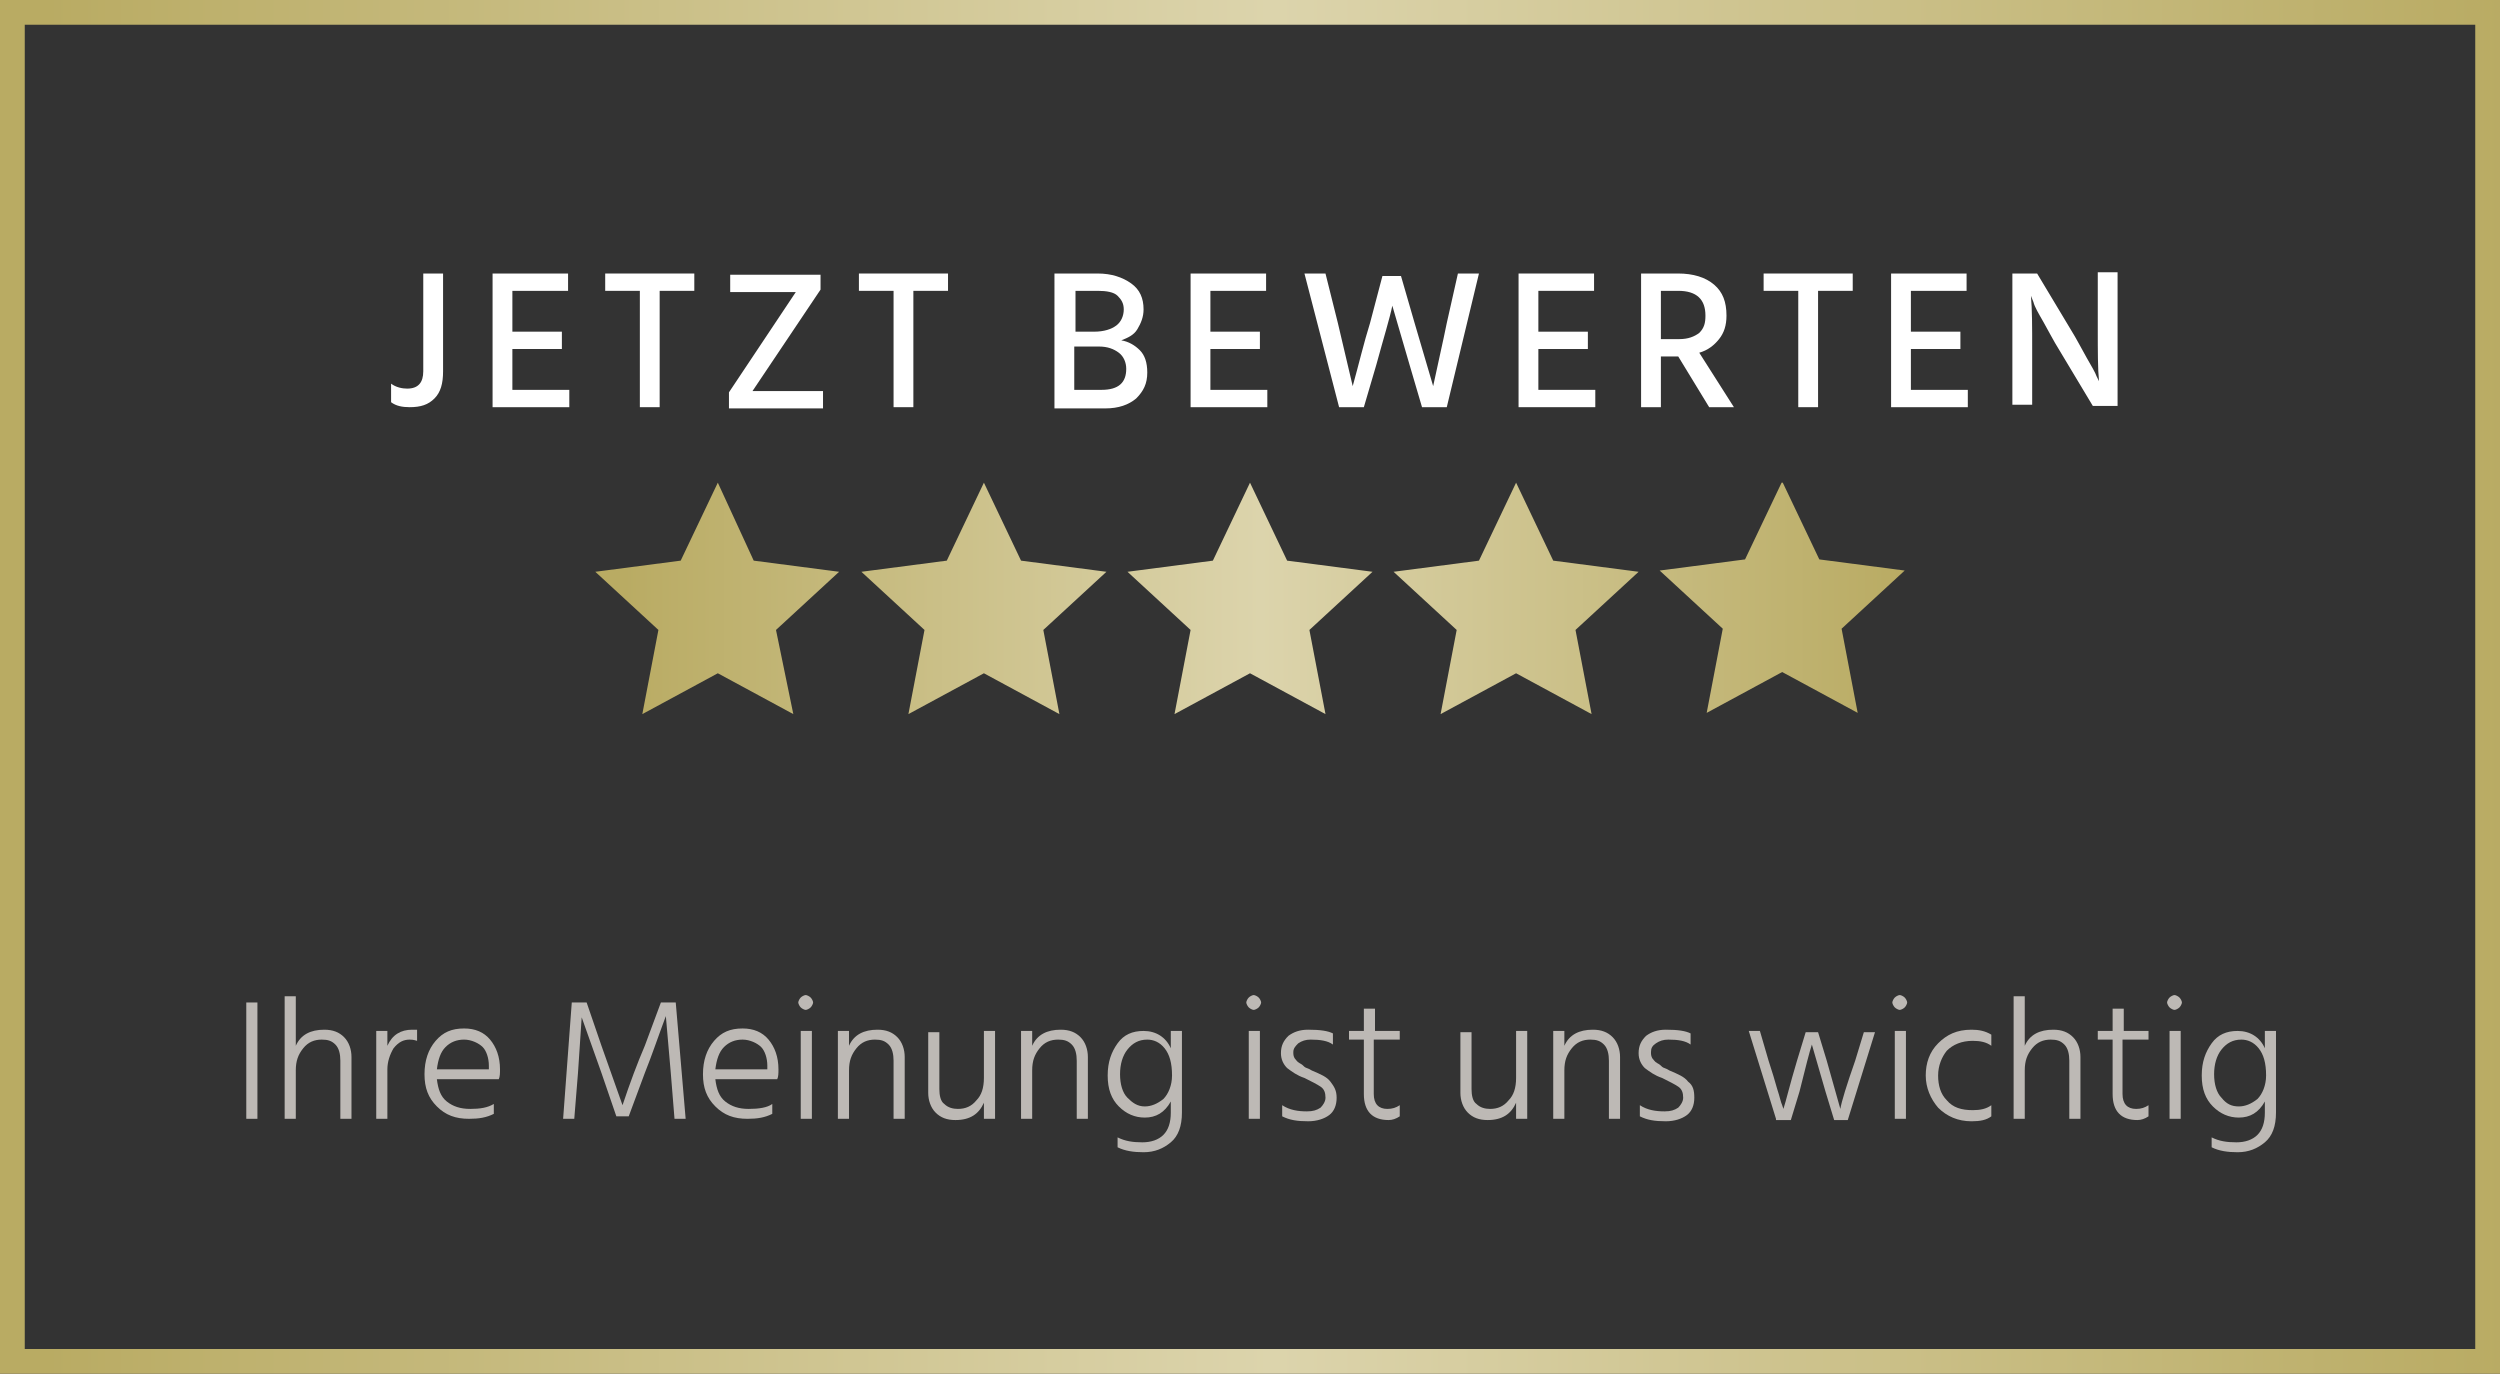
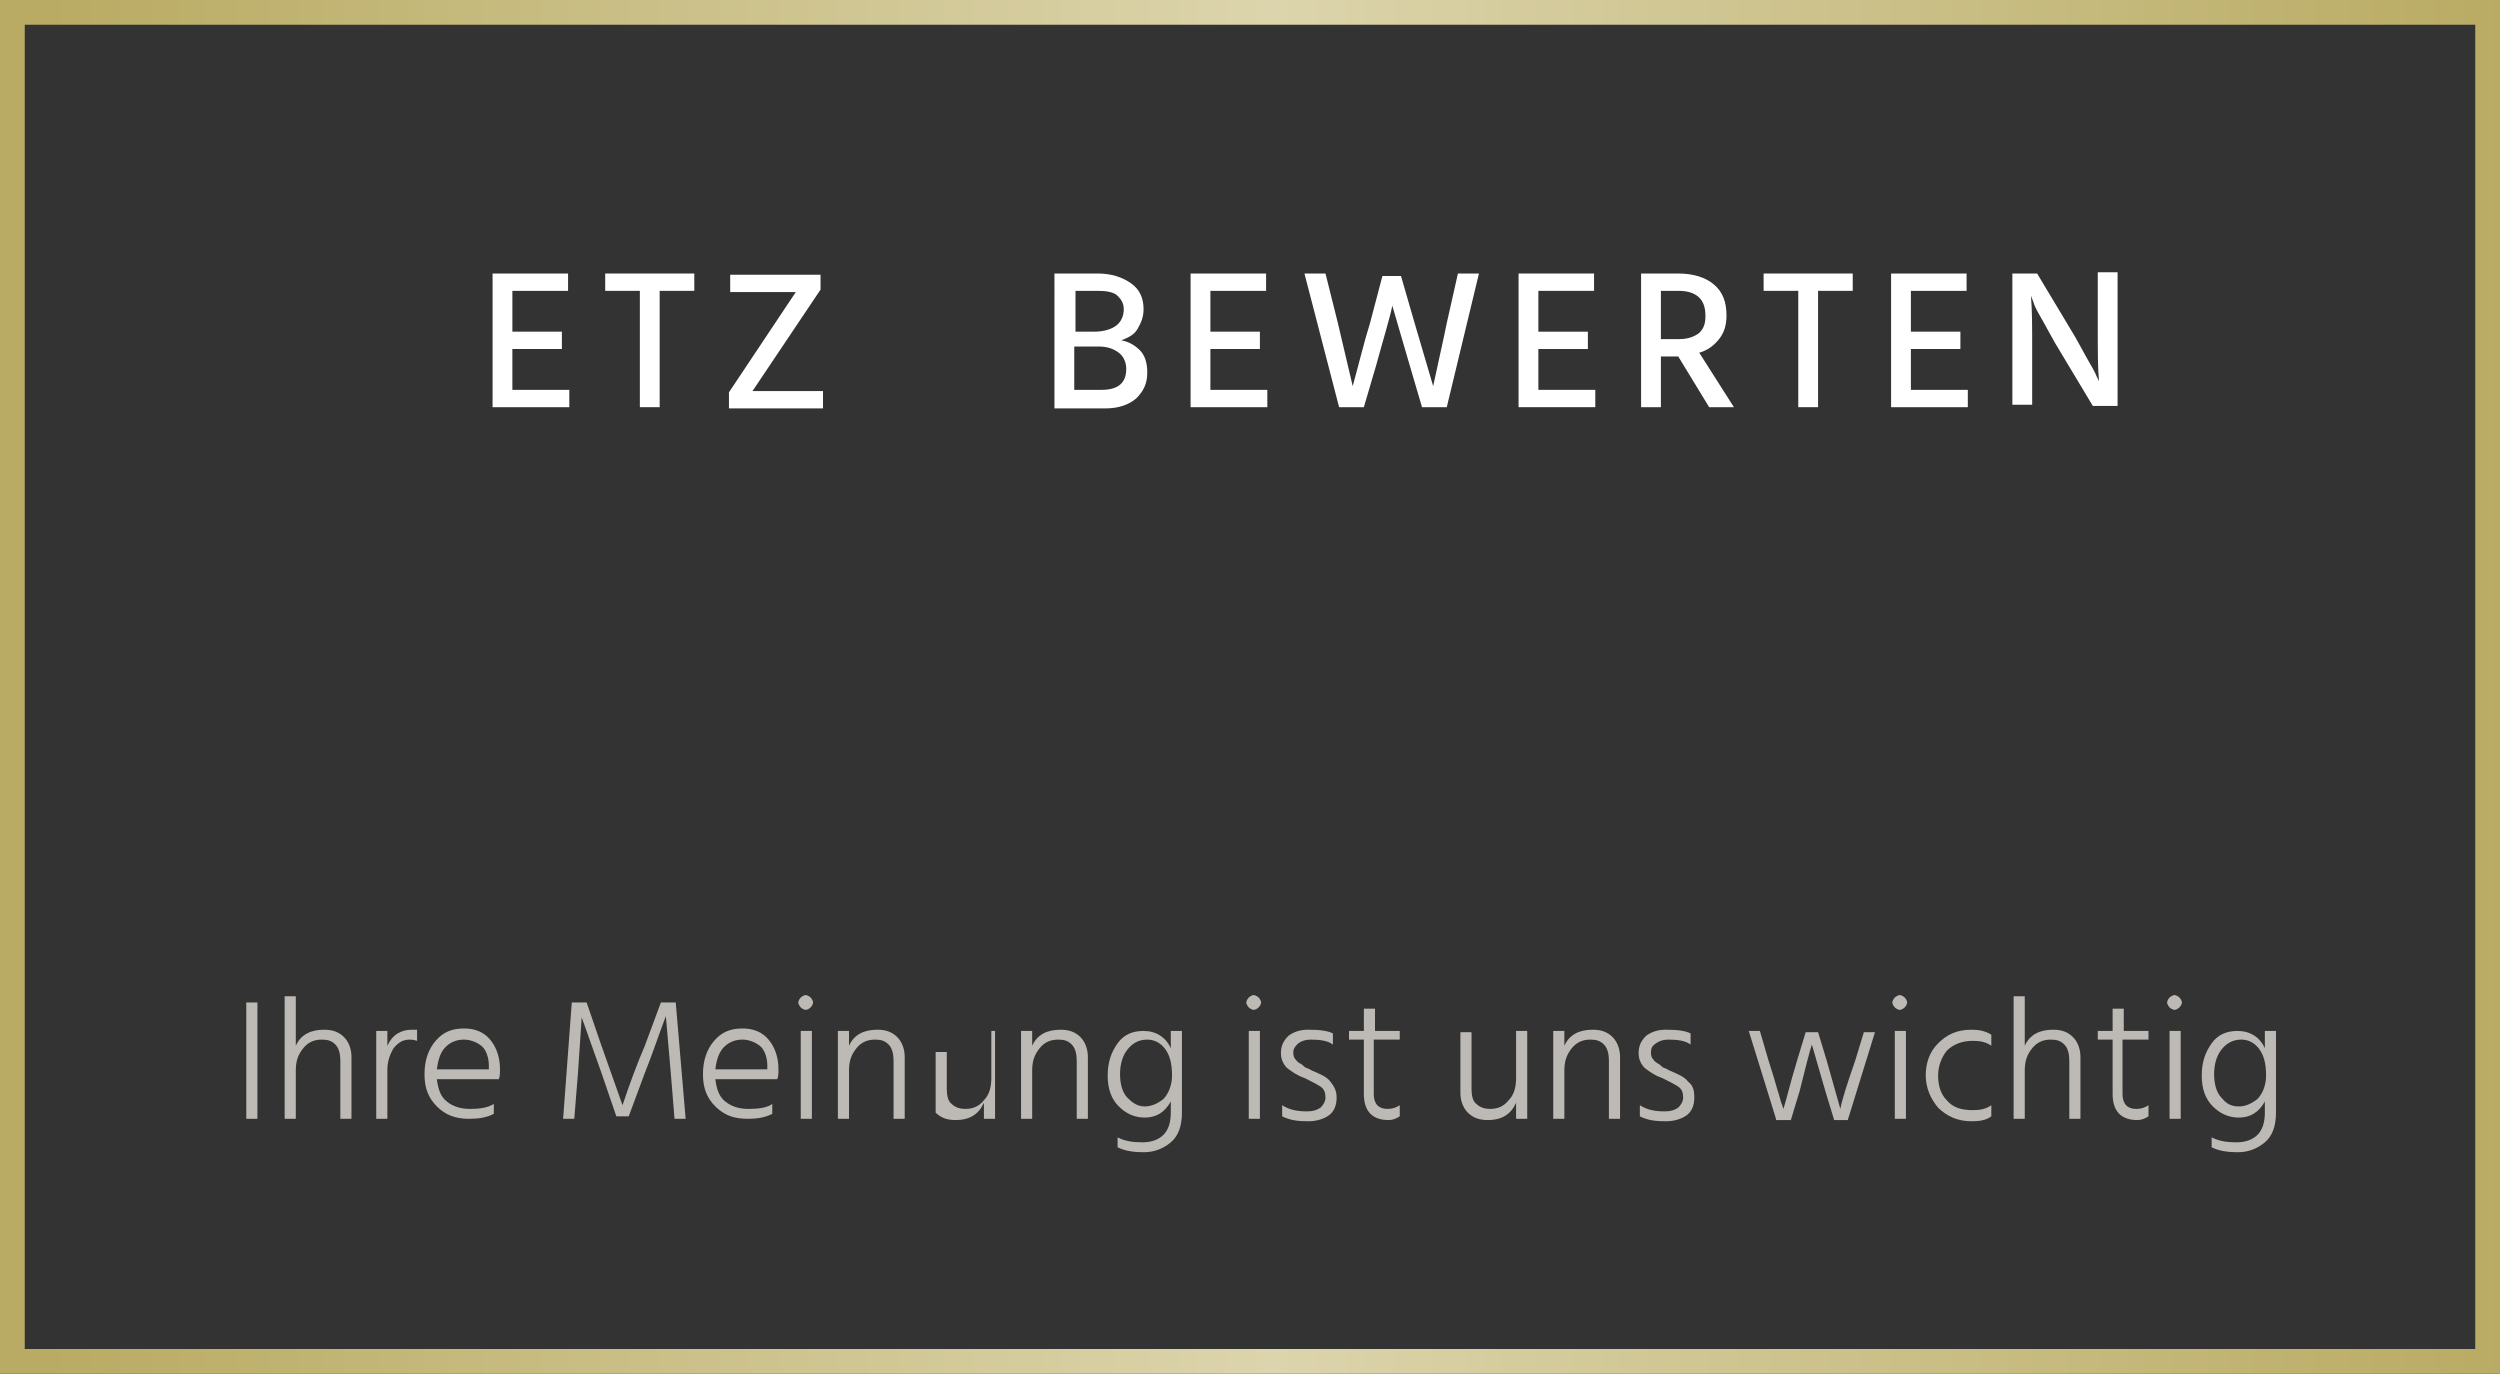
<svg xmlns="http://www.w3.org/2000/svg" xmlns:xlink="http://www.w3.org/1999/xlink" version="1.1" id="Ebene_1" x="0px" y="0px" width="202px" height="111px" viewBox="0 0 202 111" style="enable-background:new 0 0 202 111;" xml:space="preserve">
  <rect x="0" y="0" width="202" height="111" fill="#333333" stroke="none" />
  <style type="text/css">
	.st0{fill:url(#SVGID_1_);}
	.st1{fill:#FFFFFF;}
	.st2{fill:#BDB9B5;}
	.st3{clip-path:url(#SVGID_3_);fill:url(#SVGID_4_);}
</style>
  <g>
    <linearGradient id="SVGID_1_" gradientUnits="userSpaceOnUse" x1="-572.067" y1="453.451" x2="-571.067" y2="453.451" gradientTransform="matrix(203 0 0 -203 116129.164 92106)">
      <stop offset="0" style="stop-color:#B9AB63" />
      <stop offset="2.272730e-02" style="stop-color:#B9AB63" />
      <stop offset="0.509" style="stop-color:#DCD4AC" />
      <stop offset="1" style="stop-color:#B9AB63" />
    </linearGradient>
    <polygon class="st0" points="1,110 1,109 200,109 200,2 2,2 2,110 1,110 1,109 1,110 0,110 0,0 202,0 202,111 0,111 0,110  " />
  </g>
  <g>
-     <path class="st1" d="M31.6,32.5V31c0.4,0.3,0.9,0.4,1.3,0.4c0.9,0,1.3-0.5,1.3-1.4v-7.9h1.6V30c0,1-0.2,1.7-0.7,2.2s-1.1,0.7-2,0.7   C32.5,32.9,32,32.8,31.6,32.5z" />
    <path class="st1" d="M41.4,31.5H46v1.4h-6.2V22.1h6.1v1.4h-4.5v3.3h4v1.4h-4V31.5z" />
    <path class="st1" d="M56.1,22.1v1.4h-2.8v9.4h-1.6v-9.4h-2.8v-1.4H56.1z" />
    <path class="st1" d="M66.3,22.1v1.3l-5.5,8.2h5.7v1.4h-7.6v-1.3l5.4-8.1H59v-1.4H66.3z" />
-     <path class="st1" d="M76.6,22.1v1.4h-2.8v9.4h-1.6v-9.4h-2.8v-1.4H76.6z" />
    <path class="st1" d="M85.2,22.1h3.5c1.1,0,2,0.3,2.7,0.8c0.7,0.5,1,1.2,1,2.1c0,0.6-0.2,1.1-0.5,1.6s-0.8,0.7-1.3,0.9   c0.6,0.1,1.1,0.4,1.5,0.8c0.4,0.4,0.6,1,0.6,1.8c0,0.9-0.3,1.5-0.9,2.1c-0.6,0.5-1.4,0.8-2.5,0.8h-4.1V22.1z M86.9,23.5v3.3h1.5   c0.8,0,1.4-0.2,1.8-0.5s0.6-0.8,0.6-1.3c0-0.5-0.2-0.8-0.5-1.1s-0.9-0.4-1.6-0.4H86.9z M86.9,31.5H89c1.4,0,2-0.6,2-1.7   c0-0.5-0.2-1-0.6-1.3c-0.4-0.3-0.9-0.5-1.6-0.5h-2V31.5z" />
    <path class="st1" d="M97.8,31.5h4.6v1.4h-6.2V22.1h6.1v1.4h-4.5v3.3h4v1.4h-4V31.5z" />
    <path class="st1" d="M111.7,22.3h1.5l1.1,3.8l1.5,5.1c0.4-1.9,0.8-3.6,1.1-5.1l0.9-4h1.7l-2.6,10.8h-2l-1-3.4l-1.4-4.8   c-0.2,1-0.7,2.6-1.3,4.8l-1,3.4h-2l-2.8-10.8h1.7l1,4l1.2,5.1c0.5-1.8,0.9-3.5,1.4-5.1L111.7,22.3z" />
    <path class="st1" d="M124.3,31.5h4.6v1.4h-6.2V22.1h6.1v1.4h-4.5v3.3h4v1.4h-4V31.5z" />
    <path class="st1" d="M138.1,32.9l-2.5-4.1h-1.4v4.1h-1.6V22.1h3c1.2,0,2.2,0.3,2.9,0.9s1,1.4,1,2.5c0,0.8-0.2,1.4-0.6,1.9   s-0.9,0.9-1.6,1.1l2.8,4.4H138.1z M134.2,23.5v3.9h1.5c0.7,0,1.2-0.2,1.6-0.5c0.4-0.4,0.5-0.8,0.5-1.4c0-1.3-0.7-2-2.2-2H134.2z" />
    <path class="st1" d="M149.7,22.1v1.4h-2.8v9.4h-1.6v-9.4h-2.8v-1.4H149.7z" />
    <path class="st1" d="M154.4,31.5h4.6v1.4h-6.2V22.1h6.1v1.4h-4.5v3.3h4v1.4h-4V31.5z" />
    <path class="st1" d="M162.6,32.9V22.1h2l2.7,4.5c0.5,0.8,0.9,1.6,1.3,2.3c0.4,0.7,0.7,1.2,0.8,1.5l0.2,0.4c-0.1-1-0.1-2.4-0.1-4.3   v-4.5h1.6v10.8h-2l-2.7-4.5c-0.5-0.8-0.9-1.6-1.3-2.3c-0.4-0.7-0.7-1.2-0.8-1.6l-0.2-0.5c0.1,1.1,0.1,2.5,0.1,4.3v4.5H162.6z" />
  </g>
  <g>
    <path class="st2" d="M19.9,90.4v-9.4h0.9v9.4H19.9z" />
    <path class="st2" d="M23.9,80.5v4c0.4-0.9,1.2-1.3,2.3-1.3c0.7,0,1.2,0.2,1.6,0.6s0.6,1,0.6,1.6v5h-0.9v-4.7c0-0.5-0.1-1-0.4-1.3   C26.8,84.1,26.5,84,26,84c-0.6,0-1.1,0.2-1.5,0.7s-0.6,1-0.6,1.8v3.9H23v-9.9H23.9z" />
    <path class="st2" d="M31.3,83.3v1.2c0.4-0.9,1.1-1.3,2-1.3c0.1,0,0.2,0,0.4,0v0.9C33.4,84,33.2,84,33.1,84c-0.5,0-0.9,0.2-1.3,0.7   c-0.3,0.5-0.5,1.1-0.5,1.7v4h-0.9v-7.1H31.3z" />
    <path class="st2" d="M39.9,89.2V90c-0.6,0.3-1.2,0.4-2,0.4c-1.1,0-1.9-0.3-2.6-1c-0.7-0.7-1-1.5-1-2.6c0-1.1,0.3-2,0.9-2.7   c0.6-0.7,1.3-1,2.3-1c0.9,0,1.6,0.3,2.1,0.9c0.5,0.6,0.8,1.4,0.8,2.4c0,0.3,0,0.6-0.1,0.8h-5c0.1,0.8,0.3,1.4,0.8,1.8   c0.5,0.4,1.1,0.6,1.9,0.6C38.8,89.6,39.4,89.5,39.9,89.2z M39.5,86.4v-0.3c0-0.6-0.2-1.2-0.5-1.5S38.1,84,37.5,84   c-0.6,0-1.1,0.2-1.5,0.6c-0.4,0.4-0.6,1-0.7,1.8H39.5z" />
    <path class="st2" d="M45.5,90.4l0.7-9.4h1.2l1.2,3.5l1.7,4.8c0.6-1.8,1.2-3.4,1.8-4.8l1.3-3.5h1.2l0.8,9.4h-0.9l-0.3-3.7l-0.4-4.6   c-0.6,1.6-1.1,3.1-1.7,4.6l-1.3,3.5h-1l-1.2-3.5l-1.6-4.5c-0.1,1.4-0.2,2.9-0.3,4.5l-0.3,3.7H45.5z" />
    <path class="st2" d="M62.4,89.2V90c-0.6,0.3-1.2,0.4-2,0.4c-1.1,0-1.9-0.3-2.6-1c-0.7-0.7-1-1.5-1-2.6c0-1.1,0.3-2,0.9-2.7   c0.6-0.7,1.3-1,2.3-1c0.9,0,1.6,0.3,2.1,0.9c0.5,0.6,0.8,1.4,0.8,2.4c0,0.3,0,0.6-0.1,0.8h-5c0.1,0.8,0.3,1.4,0.8,1.8   c0.5,0.4,1.1,0.6,1.9,0.6C61.3,89.6,62,89.5,62.4,89.2z M62,86.4v-0.3c0-0.6-0.2-1.2-0.5-1.5S60.6,84,60,84c-0.6,0-1.1,0.2-1.5,0.6   c-0.4,0.4-0.6,1-0.7,1.8H62z" />
    <path class="st2" d="M64.7,81.4c-0.1-0.1-0.2-0.3-0.2-0.4s0.1-0.3,0.2-0.4c0.1-0.1,0.3-0.2,0.4-0.2s0.3,0.1,0.4,0.2   c0.1,0.1,0.2,0.3,0.2,0.4s-0.1,0.3-0.2,0.4c-0.1,0.1-0.3,0.2-0.4,0.2S64.8,81.5,64.7,81.4z M64.7,90.4v-7.1h0.9v7.1H64.7z" />
    <path class="st2" d="M68.6,83.3v1.2c0.4-0.9,1.2-1.3,2.3-1.3c0.7,0,1.2,0.2,1.6,0.6s0.6,1,0.6,1.6v5h-0.9v-4.7c0-0.5-0.1-1-0.4-1.3   c-0.3-0.3-0.6-0.4-1.1-0.4c-0.6,0-1.1,0.2-1.5,0.7s-0.6,1-0.6,1.8v3.9h-0.9v-7.1H68.6z" />
-     <path class="st2" d="M79.5,83.3h0.9v7.1h-0.9v-1.3c-0.4,0.9-1.1,1.4-2.3,1.4c-0.7,0-1.2-0.2-1.6-0.6c-0.4-0.4-0.6-1-0.6-1.6v-4.9   h0.9V88c0,0.5,0.1,1,0.4,1.2c0.3,0.3,0.7,0.4,1.1,0.4c0.6,0,1.1-0.2,1.5-0.7c0.4-0.4,0.6-1,0.6-1.8V83.3z" />
+     <path class="st2" d="M79.5,83.3h0.9v7.1h-0.9v-1.3c-0.4,0.9-1.1,1.4-2.3,1.4c-0.7,0-1.2-0.2-1.6-0.6v-4.9   h0.9V88c0,0.5,0.1,1,0.4,1.2c0.3,0.3,0.7,0.4,1.1,0.4c0.6,0,1.1-0.2,1.5-0.7c0.4-0.4,0.6-1,0.6-1.8V83.3z" />
    <path class="st2" d="M83.4,83.3v1.2c0.4-0.9,1.2-1.3,2.3-1.3c0.7,0,1.2,0.2,1.6,0.6s0.6,1,0.6,1.6v5H87v-4.7c0-0.5-0.1-1-0.4-1.3   C86.3,84.1,86,84,85.5,84c-0.6,0-1.1,0.2-1.5,0.7s-0.6,1-0.6,1.8v3.9h-0.9v-7.1H83.4z" />
    <path class="st2" d="M94.6,83.3h0.9v6.6c0,1.1-0.3,1.9-0.9,2.4c-0.6,0.5-1.3,0.8-2.2,0.8c-0.8,0-1.5-0.1-2.1-0.4v-0.8   c0.6,0.3,1.2,0.4,2,0.4c0.7,0,1.3-0.2,1.7-0.6c0.4-0.4,0.6-1,0.6-1.8v-0.9c-0.5,0.9-1.2,1.3-2.1,1.3c-0.8,0-1.5-0.3-2.1-0.9   c-0.6-0.6-0.9-1.4-0.9-2.5c0-1.1,0.3-1.9,0.8-2.6s1.2-1,2.1-1c1,0,1.8,0.5,2.2,1.4V83.3z M92.5,89.4c0.5,0,1-0.2,1.5-0.6   c0.4-0.4,0.7-1.1,0.7-1.9c0-1-0.2-1.7-0.6-2.2c-0.4-0.5-0.9-0.7-1.4-0.7c-0.7,0-1.2,0.3-1.6,0.8c-0.4,0.5-0.6,1.2-0.6,2   c0,0.8,0.2,1.5,0.6,1.9S91.9,89.4,92.5,89.4z" />
    <path class="st2" d="M100.9,81.4c-0.1-0.1-0.2-0.3-0.2-0.4s0.1-0.3,0.2-0.4c0.1-0.1,0.3-0.2,0.4-0.2s0.3,0.1,0.4,0.2   c0.1,0.1,0.2,0.3,0.2,0.4s-0.1,0.3-0.2,0.4c-0.1,0.1-0.3,0.2-0.4,0.2S101,81.5,100.9,81.4z M100.9,90.4v-7.1h0.9v7.1H100.9z" />
    <path class="st2" d="M107.7,83.5v0.9c-0.4-0.3-1-0.4-1.8-0.4c-0.4,0-0.7,0.1-1,0.3c-0.2,0.2-0.4,0.4-0.4,0.7c0,0.2,0,0.3,0.1,0.5   c0.1,0.1,0.2,0.3,0.4,0.4c0.2,0.1,0.3,0.2,0.4,0.3c0.1,0.1,0.3,0.1,0.6,0.3c0.7,0.3,1.2,0.5,1.5,0.9s0.5,0.7,0.5,1.3   c0,0.6-0.2,1.1-0.6,1.4c-0.4,0.3-1,0.5-1.7,0.5c-0.9,0-1.5-0.1-2.1-0.4v-0.9c0.6,0.4,1.3,0.5,2,0.5c0.5,0,0.8-0.1,1.1-0.3   c0.2-0.2,0.4-0.5,0.4-0.8c0-0.4-0.1-0.7-0.4-0.9c-0.3-0.2-0.7-0.4-1.3-0.7c-0.6-0.2-1-0.5-1.4-0.8c-0.3-0.3-0.5-0.7-0.5-1.2   c0-0.6,0.2-1,0.6-1.4c0.4-0.3,0.9-0.5,1.6-0.5C106.7,83.2,107.3,83.3,107.7,83.5z" />
    <path class="st2" d="M111,84v4.4c0,0.8,0.4,1.2,1.1,1.2c0.4,0,0.7-0.1,1-0.3v0.9c-0.3,0.2-0.6,0.3-0.9,0.3c-1.3,0-2-0.7-2-2.1V84   h-1.2v-0.7h1.2v-1.8h0.9v1.8h2V84H111z" />
    <path class="st2" d="M122.5,83.3h0.9v7.1h-0.9v-1.3c-0.4,0.9-1.1,1.4-2.3,1.4c-0.7,0-1.2-0.2-1.6-0.6c-0.4-0.4-0.6-1-0.6-1.6v-4.9   h0.9V88c0,0.5,0.1,1,0.4,1.2c0.3,0.3,0.7,0.4,1.1,0.4c0.6,0,1.1-0.2,1.5-0.7c0.4-0.4,0.6-1,0.6-1.8V83.3z" />
    <path class="st2" d="M126.4,83.3v1.2c0.4-0.9,1.2-1.3,2.3-1.3c0.7,0,1.2,0.2,1.6,0.6c0.4,0.4,0.6,1,0.6,1.6v5H130v-4.7   c0-0.5-0.1-1-0.4-1.3c-0.3-0.3-0.6-0.4-1.1-0.4c-0.6,0-1.1,0.2-1.5,0.7s-0.6,1-0.6,1.8v3.9h-0.9v-7.1H126.4z" />
    <path class="st2" d="M136.6,83.5v0.9c-0.4-0.3-1-0.4-1.8-0.4c-0.4,0-0.7,0.1-1,0.3s-0.4,0.4-0.4,0.7c0,0.2,0,0.3,0.1,0.5   c0.1,0.1,0.2,0.3,0.4,0.4c0.2,0.1,0.3,0.2,0.4,0.3c0.1,0.1,0.3,0.1,0.6,0.3c0.7,0.3,1.2,0.5,1.5,0.9c0.4,0.3,0.5,0.7,0.5,1.3   c0,0.6-0.2,1.1-0.6,1.4c-0.4,0.3-1,0.5-1.7,0.5c-0.9,0-1.5-0.1-2.1-0.4v-0.9c0.6,0.4,1.3,0.5,2,0.5c0.5,0,0.8-0.1,1.1-0.3   c0.2-0.2,0.4-0.5,0.4-0.8c0-0.4-0.1-0.7-0.4-0.9c-0.3-0.2-0.7-0.4-1.3-0.7c-0.6-0.2-1-0.5-1.4-0.8c-0.3-0.3-0.5-0.7-0.5-1.2   c0-0.6,0.2-1,0.6-1.4c0.4-0.3,0.9-0.5,1.6-0.5C135.6,83.2,136.2,83.3,136.6,83.5z" />
    <path class="st2" d="M143.5,90.4l-2.2-7.1h0.9l0.7,2.4c0.3,0.9,0.5,1.6,0.7,2.3c0.2,0.6,0.3,1.1,0.4,1.3l0.1,0.3   c0.2-0.6,0.5-1.9,1.1-3.9l0.7-2.3h1l0.7,2.3l1.1,3.9c0.1-0.6,0.5-1.9,1.2-3.9l0.7-2.3h0.9l-2.2,7.1h-1.1l-0.7-2.3l-1.1-3.8   c-0.2,0.6-0.5,1.8-1,3.8l-0.7,2.3H143.5z" />
    <path class="st2" d="M153.1,81.4c-0.1-0.1-0.2-0.3-0.2-0.4s0.1-0.3,0.2-0.4c0.1-0.1,0.3-0.2,0.4-0.2s0.3,0.1,0.4,0.2   c0.1,0.1,0.2,0.3,0.2,0.4s-0.1,0.3-0.2,0.4c-0.1,0.1-0.3,0.2-0.4,0.2S153.2,81.5,153.1,81.4z M153.1,90.4v-7.1h0.9v7.1H153.1z" />
    <path class="st2" d="M156.6,86.9c0,0.8,0.2,1.5,0.7,2c0.5,0.6,1.2,0.8,2.1,0.8c0.6,0,1.1-0.1,1.5-0.4v0.9c-0.4,0.3-0.9,0.4-1.6,0.4   c-1.1,0-2-0.4-2.7-1.1c-0.6-0.7-1-1.6-1-2.6c0-1,0.3-1.9,1-2.6s1.5-1.1,2.7-1.1c0.6,0,1.1,0.1,1.6,0.4v0.9   c-0.4-0.3-0.9-0.4-1.5-0.4c-0.9,0-1.6,0.3-2.1,0.8C156.9,85.4,156.6,86.1,156.6,86.9z" />
    <path class="st2" d="M163.6,80.5v4c0.4-0.9,1.2-1.3,2.3-1.3c0.7,0,1.2,0.2,1.6,0.6c0.4,0.4,0.6,1,0.6,1.6v5h-0.9v-4.7   c0-0.5-0.1-1-0.4-1.3c-0.3-0.3-0.6-0.4-1.1-0.4c-0.6,0-1.1,0.2-1.5,0.7s-0.6,1-0.6,1.8v3.9h-0.9v-9.9H163.6z" />
    <path class="st2" d="M171.5,84v4.4c0,0.8,0.4,1.2,1.1,1.2c0.4,0,0.7-0.1,1-0.3v0.9c-0.3,0.2-0.6,0.3-0.9,0.3c-1.3,0-2-0.7-2-2.1V84   h-1.2v-0.7h1.2v-1.8h0.9v1.8h2V84H171.5z" />
    <path class="st2" d="M175.3,81.4c-0.1-0.1-0.2-0.3-0.2-0.4s0.1-0.3,0.2-0.4c0.1-0.1,0.3-0.2,0.4-0.2s0.3,0.1,0.4,0.2   c0.1,0.1,0.2,0.3,0.2,0.4s-0.1,0.3-0.2,0.4c-0.1,0.1-0.3,0.2-0.4,0.2S175.4,81.5,175.3,81.4z M175.3,90.4v-7.1h0.9v7.1H175.3z" />
    <path class="st2" d="M183,83.3h0.9v6.6c0,1.1-0.3,1.9-0.9,2.4c-0.6,0.5-1.3,0.8-2.2,0.8c-0.8,0-1.5-0.1-2.1-0.4v-0.8   c0.6,0.3,1.2,0.4,2,0.4c0.7,0,1.3-0.2,1.7-0.6c0.4-0.4,0.6-1,0.6-1.8v-0.9c-0.5,0.9-1.2,1.3-2.1,1.3c-0.8,0-1.5-0.3-2.1-0.9   c-0.6-0.6-0.9-1.4-0.9-2.5c0-1.1,0.3-1.9,0.8-2.6s1.2-1,2.1-1c1,0,1.8,0.5,2.2,1.4V83.3z M180.9,89.4c0.5,0,1-0.2,1.5-0.6   c0.4-0.4,0.7-1.1,0.7-1.9c0-1-0.2-1.7-0.6-2.2c-0.4-0.5-0.9-0.7-1.4-0.7c-0.7,0-1.2,0.3-1.6,0.8c-0.4,0.5-0.6,1.2-0.6,2   c0,0.8,0.2,1.5,0.6,1.9C179.9,89.2,180.3,89.4,180.9,89.4z" />
  </g>
  <g>
    <defs>
      <path id="SVGID_2_" d="M62.7,50.9l5.1-4.7l-6.9-0.9L58,39l-3,6.3l-6.9,0.9l5.1,4.7l-1.3,6.8l6.1-3.3l6.1,3.3L62.7,50.9z     M84.3,50.9l5.1-4.7l-6.9-0.9l-3-6.3l-3,6.3l-6.9,0.9l5.1,4.7l-1.3,6.8l6.1-3.3l6.1,3.3L84.3,50.9z M105.8,50.9l5.1-4.7l-6.9-0.9    l-3-6.3l-3,6.3l-6.9,0.9l5.1,4.7l-1.3,6.8l6.1-3.3l6.1,3.3L105.8,50.9z M127.3,50.9l5.1-4.7l-6.9-0.9l-3-6.3l-3,6.3l-6.9,0.9    l5.1,4.7l-1.3,6.8l6.1-3.3l6.1,3.3L127.3,50.9z M153.9,46.1l-6.9-0.9l-3-6.3l-3,6.3l-6.9,0.9l5.1,4.7l-1.3,6.8l6.1-3.3l6.1,3.3    l-1.3-6.8L153.9,46.1z" />
    </defs>
    <clipPath id="SVGID_3_">
      <use xlink:href="#SVGID_2_" style="overflow:visible;" />
    </clipPath>
    <linearGradient id="SVGID_4_" gradientUnits="userSpaceOnUse" x1="-569.467" y1="454.803" x2="-568.467" y2="454.803" gradientTransform="matrix(105.78 0 0 -105.78 60286.301 48157.387)">
      <stop offset="0" style="stop-color:#B9AB63" />
      <stop offset="2.272730e-02" style="stop-color:#B9AB63" />
      <stop offset="0.509" style="stop-color:#DCD4AC" />
      <stop offset="1" style="stop-color:#B9AB63" />
    </linearGradient>
-     <rect x="48.1" y="39" class="st3" width="105.8" height="18.7" />
  </g>
</svg>